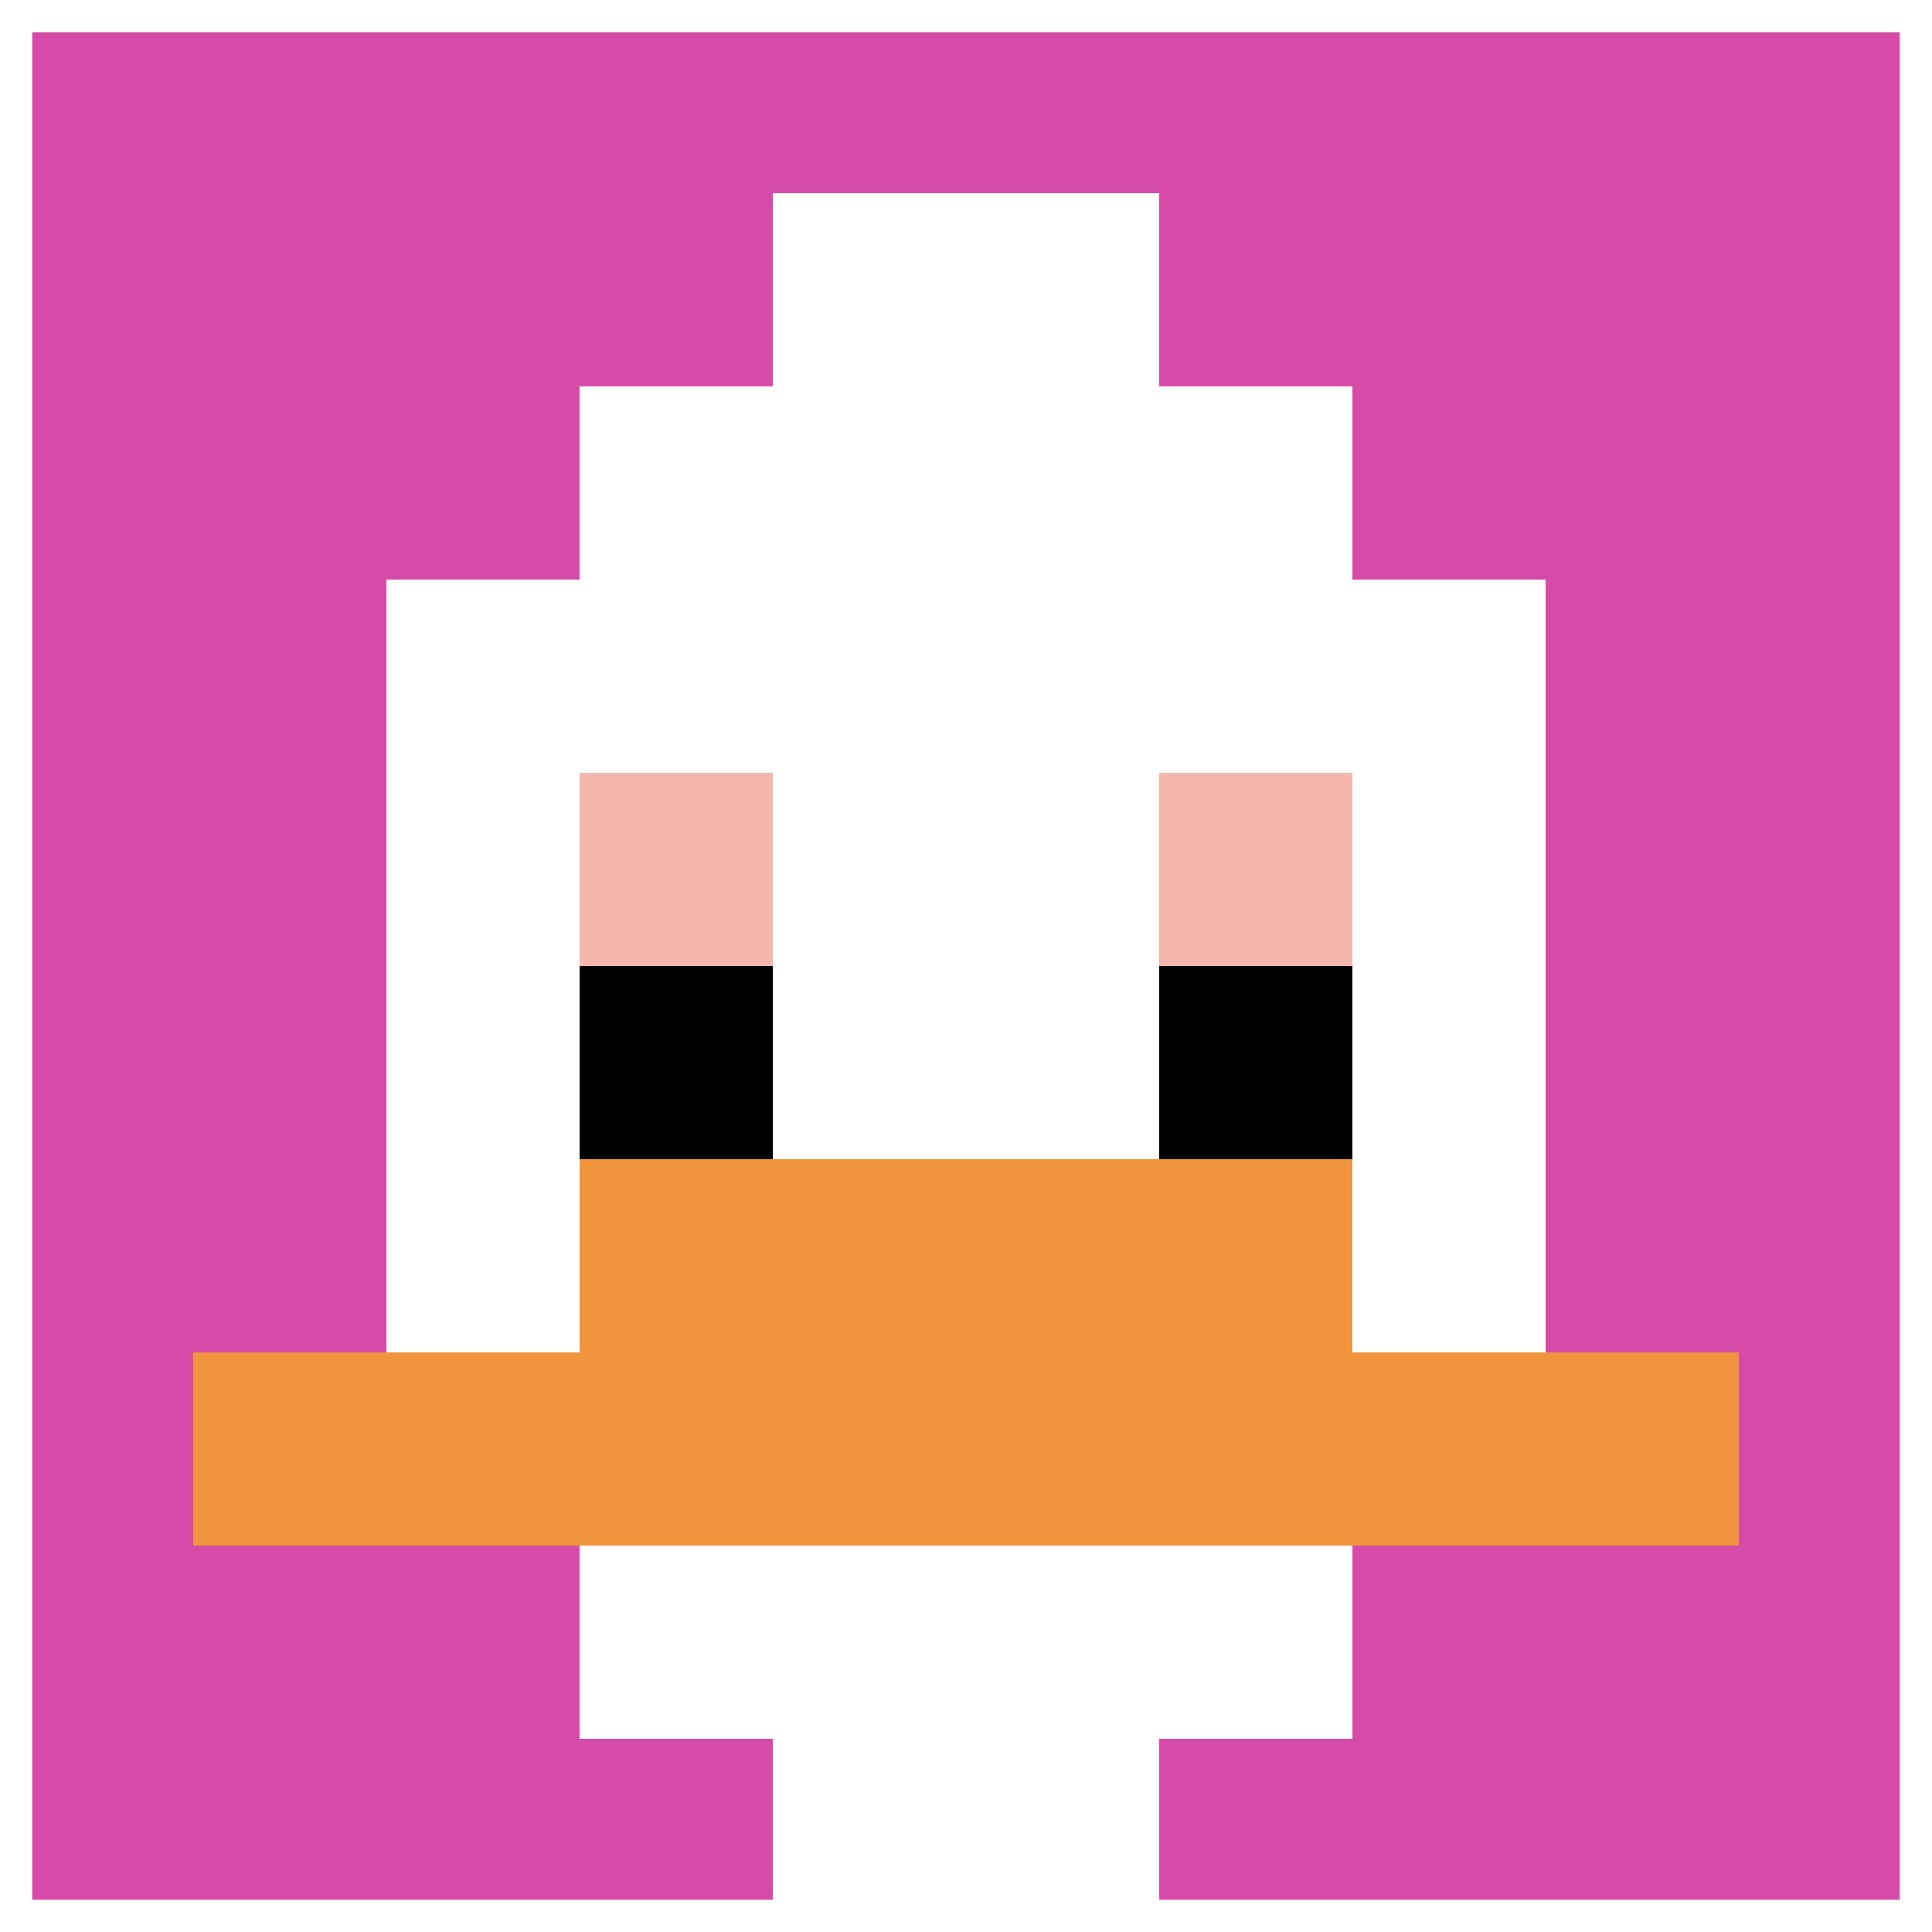
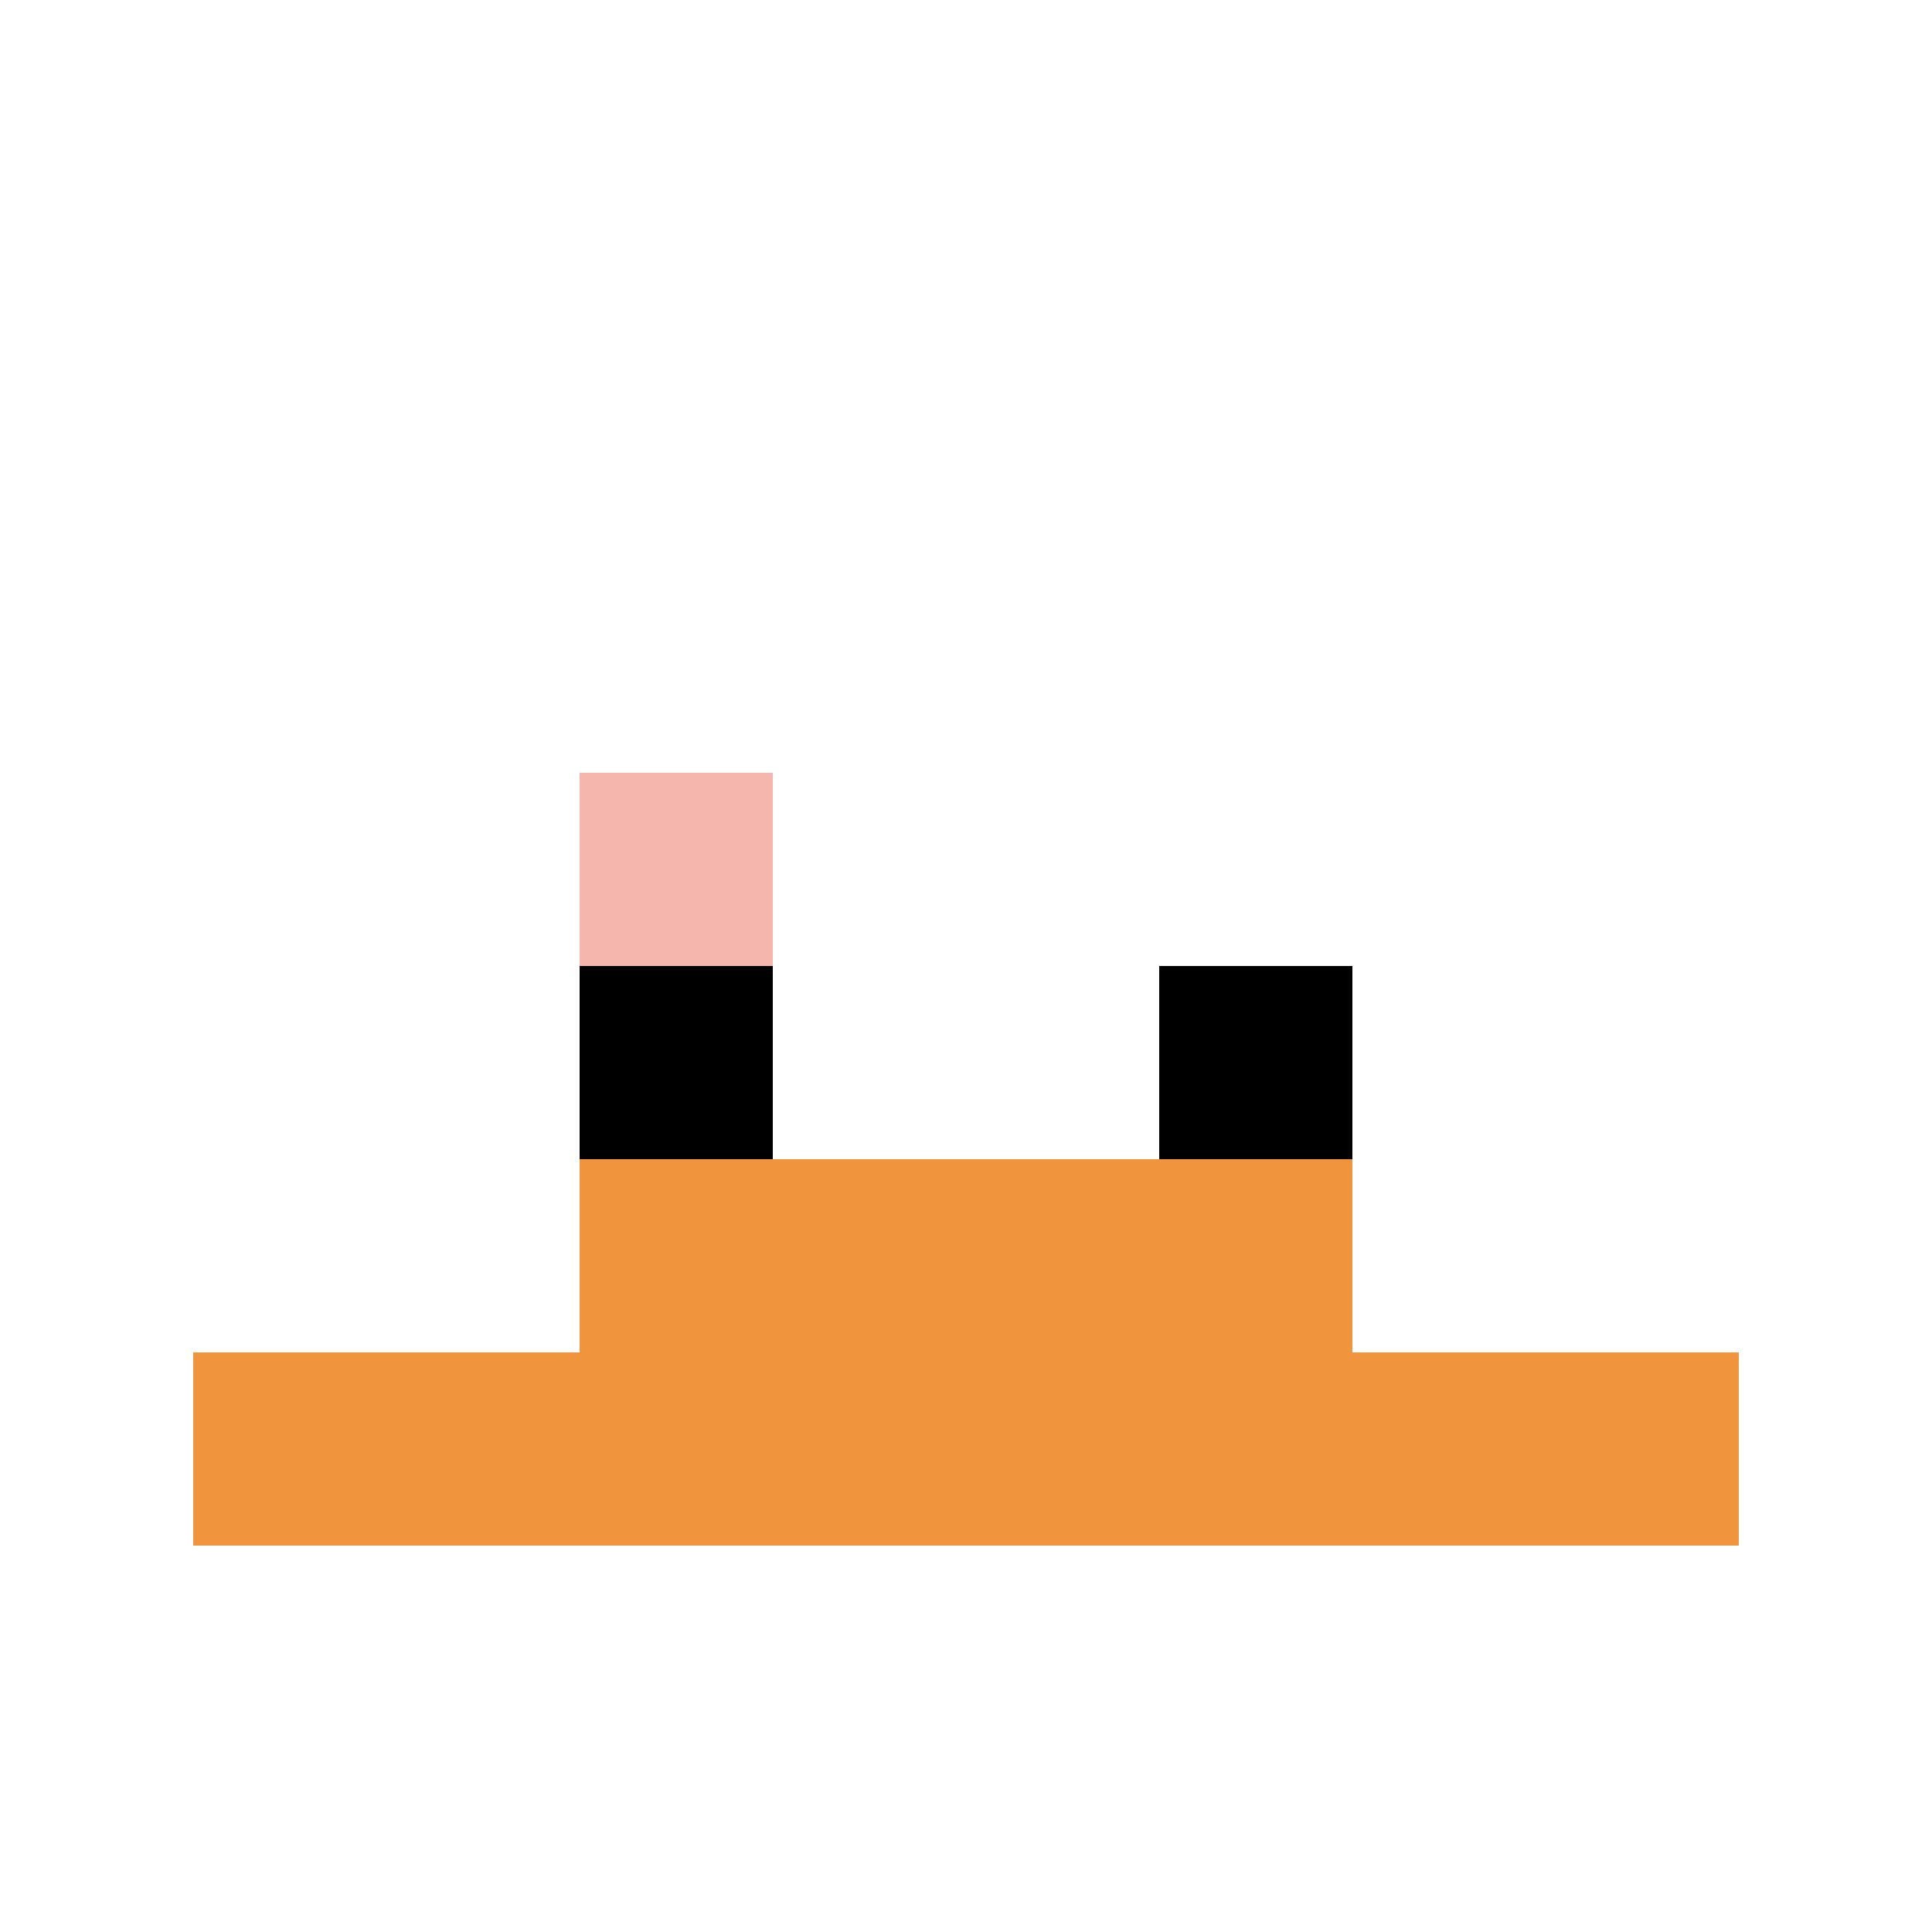
<svg xmlns="http://www.w3.org/2000/svg" version="1.1" width="427" height="427">
  <font _mstmutation="1">
    <title _mstMutation="1" _mstHash="40">'<font _mstmutation="1" _msttexthash="218816" _msthidden="1" _msthash="43">goose-pfp-176922</font>' by Dmitri Cherniak</title>
    <desc _mstMutation="1">
      <font _mstmutation="1">seed=584861
backgroundColor=#ffffff
padding=100
innerPadding=0
timeout=1000
dimension=1
border=true
Save=function(){return n.handleSave()}
frame=7926
</font>
      <font _mstmutation="1">
Rendered at Sun Sep 15 2024 22:19:38 GMT+0800 (中国标准时间)
Generated in &lt;1ms
</font>
    </desc>
  </font>
  <defs />
  <rect width="100%" height="100%" fill="#ffffff" />
  <g>
    <g id="0-0">
-       <rect x="0" y="0" height="427" width="427" fill="#D74BA8" />
      <g>
        <rect id="0-0-3-2-4-7" x="128.1" y="85.4" width="170.8" height="298.9" fill="#ffffff" />
        <rect id="0-0-2-3-6-5" x="85.4" y="128.1" width="256.2" height="213.5" fill="#ffffff" />
        <rect id="0-0-4-8-2-2" x="170.8" y="341.6" width="85.4" height="85.4" fill="#ffffff" />
        <rect id="0-0-1-7-8-1" x="42.7" y="298.9" width="341.6" height="42.7" fill="#F0943E" />
        <rect id="0-0-3-6-4-2" x="128.1" y="256.2" width="170.8" height="85.4" fill="#F0943E" />
        <rect id="0-0-3-4-1-1" x="128.1" y="170.8" width="42.7" height="42.7" fill="#F4B6AD" />
-         <rect id="0-0-6-4-1-1" x="256.2" y="170.8" width="42.7" height="42.7" fill="#F4B6AD" />
        <rect id="0-0-3-5-1-1" x="128.1" y="213.5" width="42.7" height="42.7" fill="#000000" />
        <rect id="0-0-6-5-1-1" x="256.2" y="213.5" width="42.7" height="42.7" fill="#000000" />
        <rect id="0-0-4-1-2-2" x="170.8" y="42.7" width="85.4" height="85.4" fill="#ffffff" />
      </g>
      <rect x="0" y="0" stroke="white" stroke-width="14.233" height="427" width="427" fill="none" />
    </g>
  </g>
</svg>